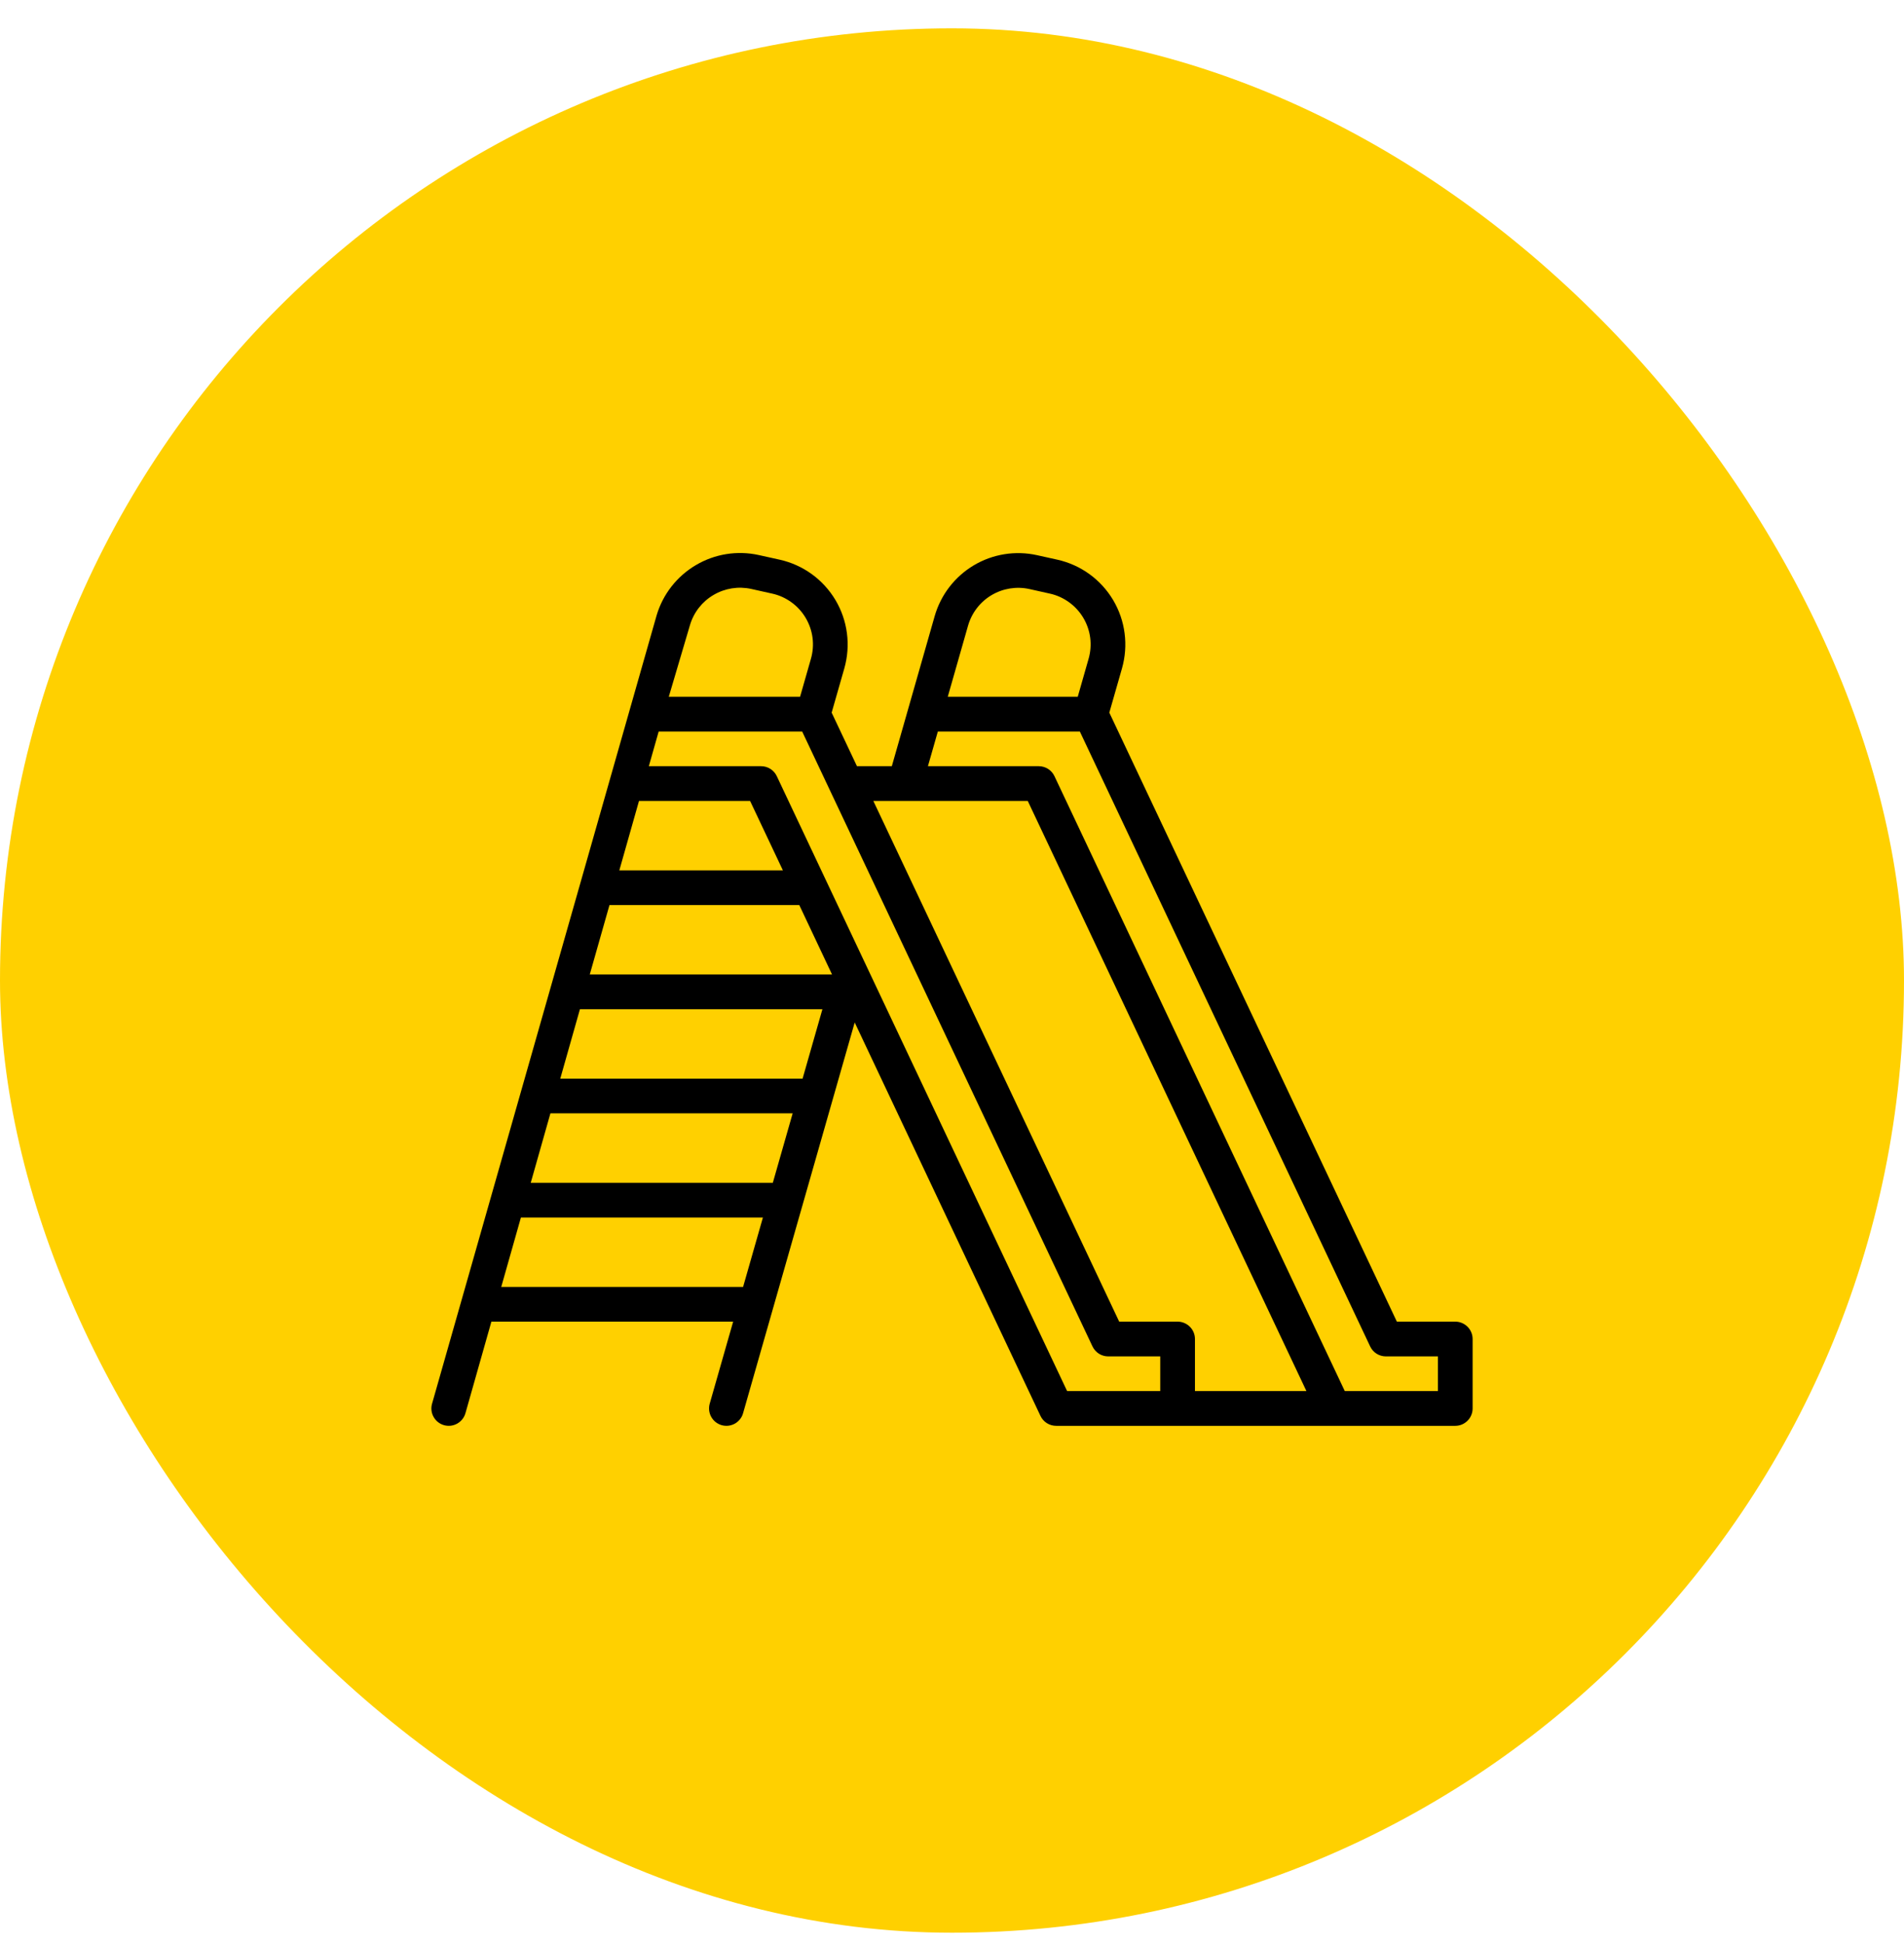
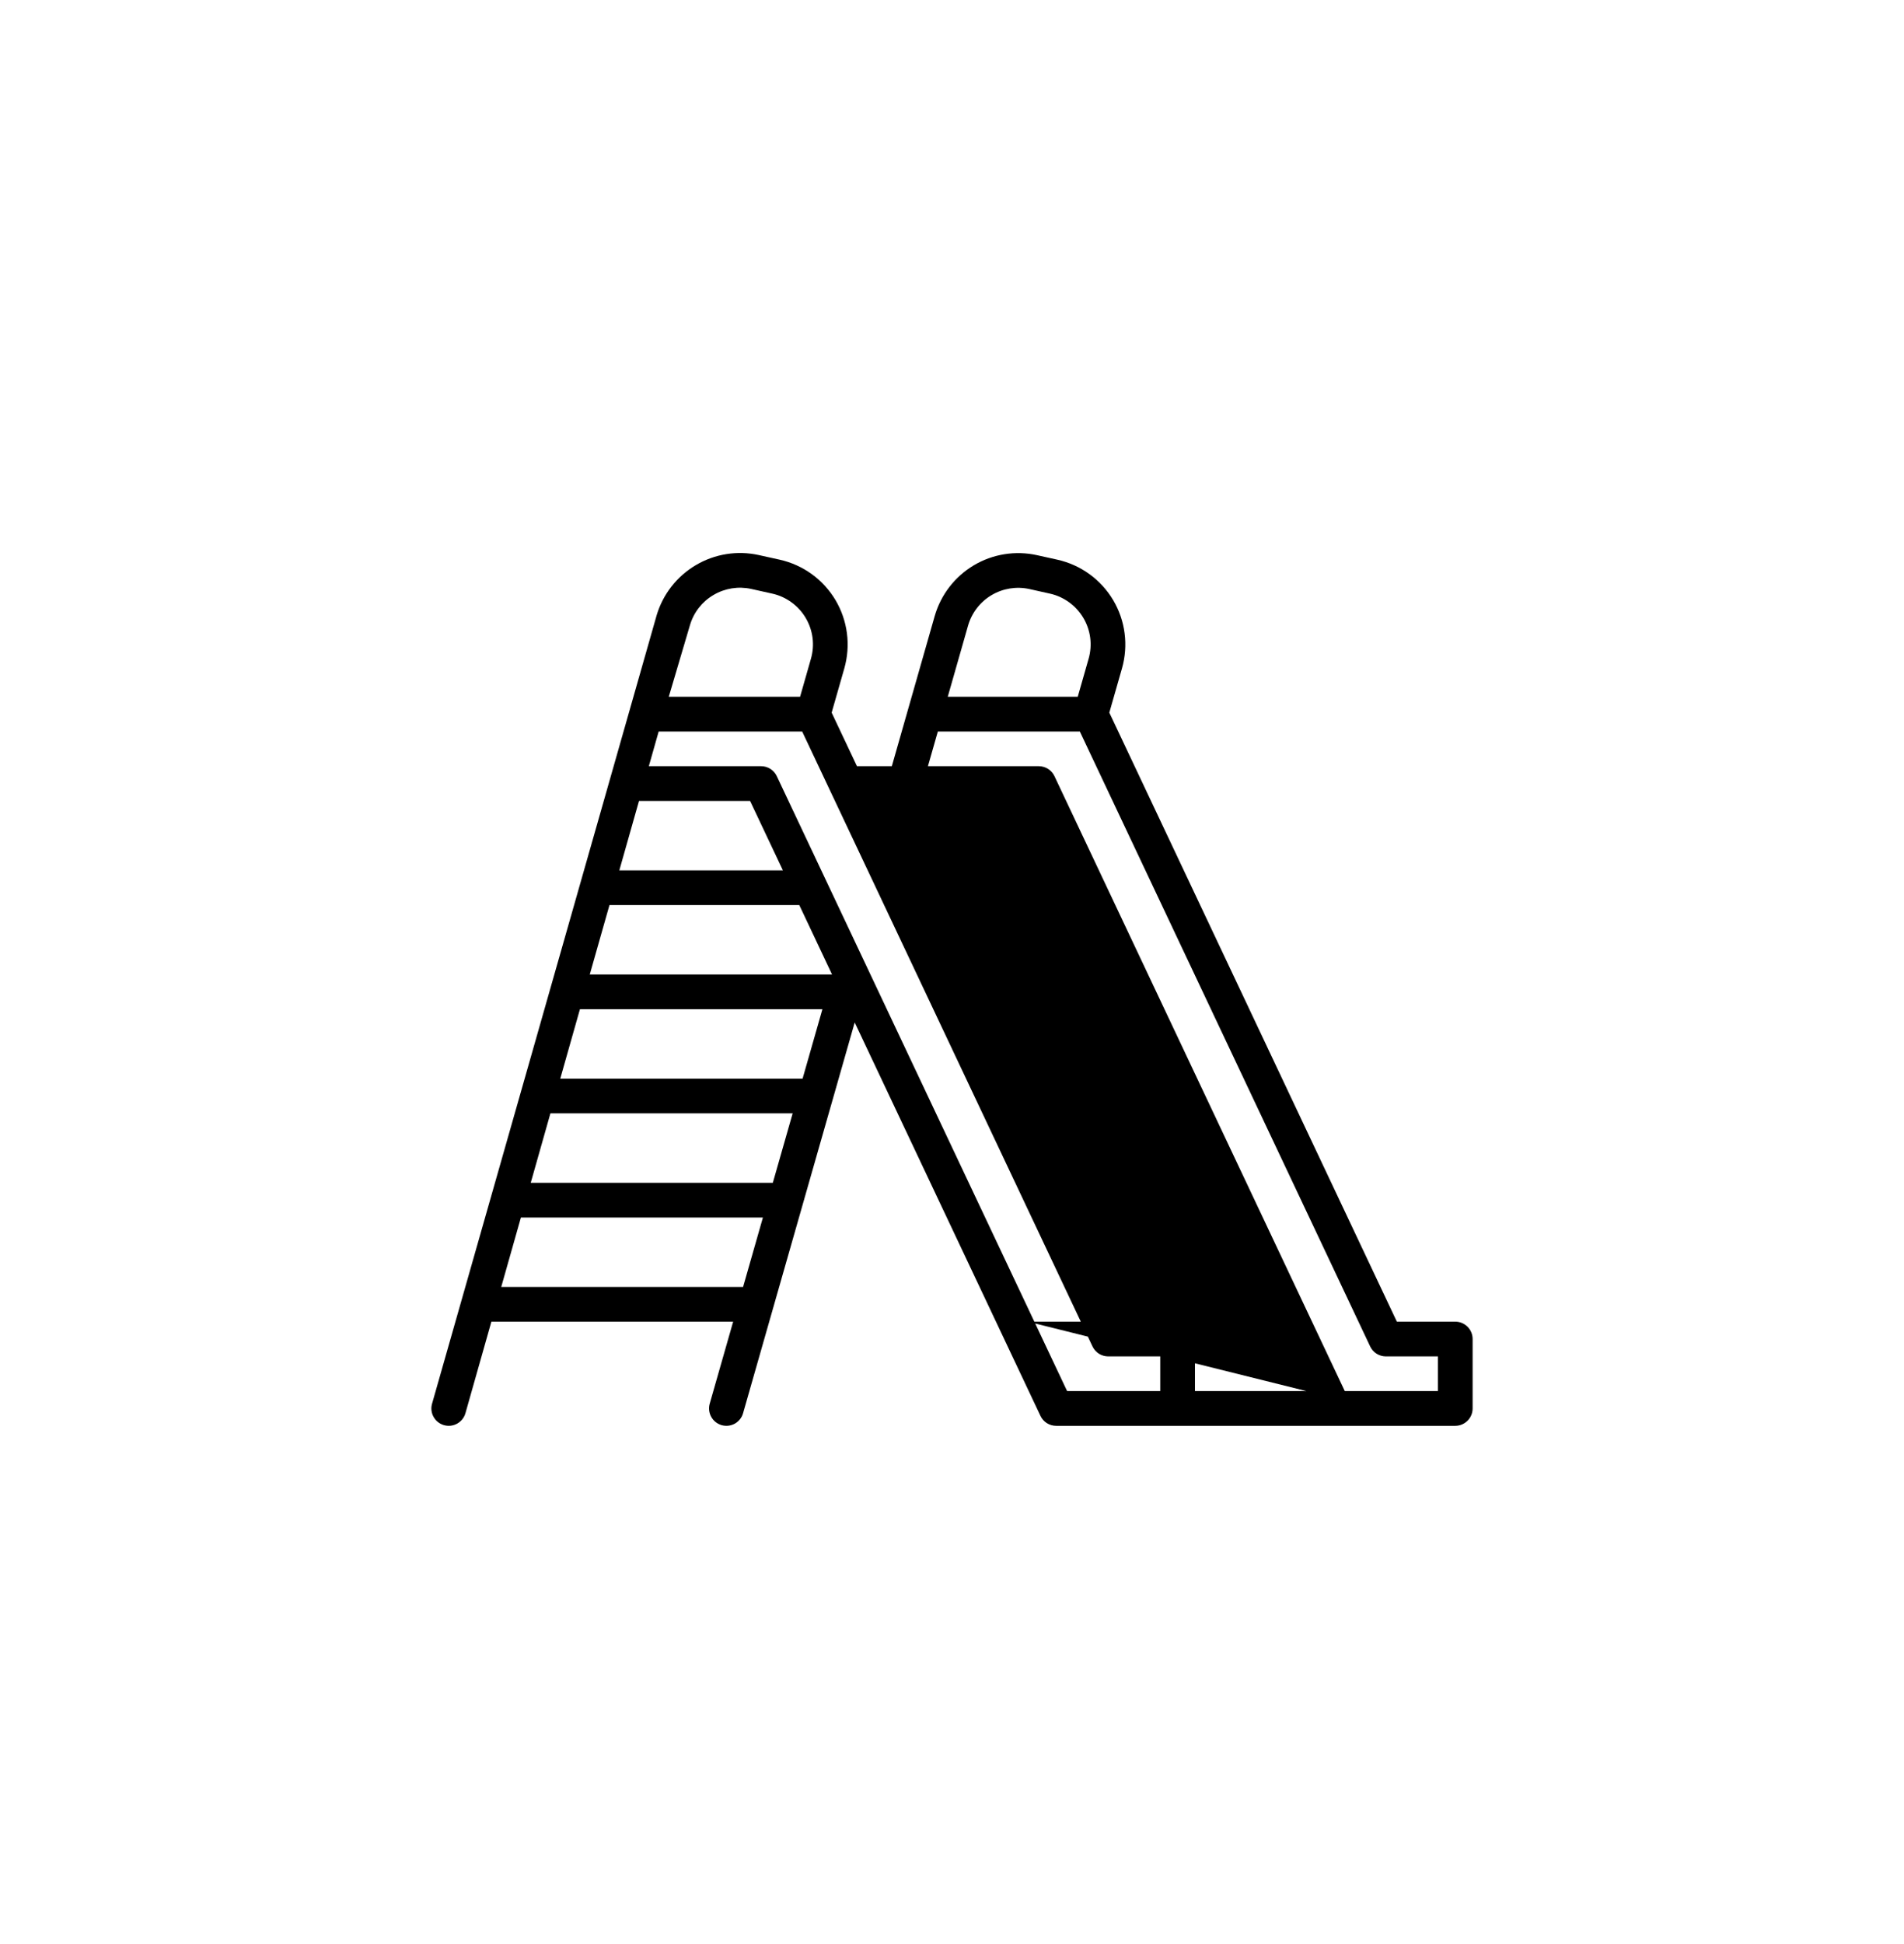
<svg xmlns="http://www.w3.org/2000/svg" width="48" height="49" viewBox="0 0 48 49" fill="none">
-   <rect y="0.714" width="48" height="48" rx="24" fill="#FFD000" />
-   <path d="M36.688 33.312H35.215L27.966 17.962L28.286 16.844C28.367 16.557 28.39 16.256 28.351 15.961C28.313 15.665 28.214 15.38 28.062 15.124C27.909 14.868 27.706 14.645 27.464 14.47C27.223 14.296 26.948 14.172 26.657 14.107L26.142 13.993C25.598 13.873 25.028 13.964 24.549 14.249C24.07 14.535 23.718 14.992 23.564 15.527L22.483 19.312H21.604L20.966 17.962L21.286 16.844C21.367 16.557 21.39 16.256 21.351 15.961C21.313 15.665 21.214 15.38 21.062 15.124C20.909 14.868 20.706 14.645 20.464 14.47C20.223 14.296 19.948 14.172 19.657 14.107L19.128 13.99C18.587 13.871 18.021 13.961 17.544 14.243C17.067 14.524 16.713 14.975 16.555 15.505L10.892 35.381C10.876 35.436 10.871 35.494 10.878 35.551C10.885 35.608 10.902 35.663 10.931 35.713C10.959 35.764 10.996 35.808 11.041 35.843C11.086 35.879 11.138 35.905 11.193 35.921C11.249 35.937 11.306 35.941 11.364 35.935C11.421 35.928 11.476 35.91 11.526 35.882C11.576 35.854 11.62 35.816 11.656 35.771C11.692 35.726 11.718 35.675 11.734 35.619L12.388 33.312H18.483L17.892 35.38C17.876 35.435 17.872 35.493 17.878 35.55C17.885 35.607 17.902 35.662 17.93 35.712C17.958 35.763 17.996 35.807 18.041 35.843C18.085 35.878 18.137 35.905 18.192 35.921C18.248 35.937 18.305 35.941 18.363 35.935C18.42 35.928 18.475 35.91 18.525 35.883C18.575 35.855 18.619 35.817 18.655 35.772C18.691 35.727 18.718 35.675 18.733 35.62L21.547 25.771L26.23 35.687C26.265 35.762 26.321 35.825 26.391 35.87C26.461 35.914 26.542 35.938 26.625 35.938H36.688C36.804 35.938 36.915 35.891 36.997 35.809C37.079 35.727 37.125 35.616 37.125 35.5V33.75C37.125 33.634 37.079 33.523 36.997 33.441C36.915 33.359 36.804 33.312 36.688 33.312ZM24.405 15.768C24.498 15.446 24.709 15.172 24.996 15.001C25.284 14.83 25.626 14.775 25.952 14.847L26.467 14.962C26.642 15 26.806 15.075 26.951 15.18C27.096 15.284 27.218 15.418 27.31 15.572C27.401 15.725 27.461 15.896 27.484 16.074C27.507 16.251 27.493 16.431 27.444 16.603L27.17 17.562H23.893L24.405 15.768ZM17.395 15.753C17.489 15.435 17.701 15.164 17.988 14.996C18.274 14.827 18.613 14.773 18.938 14.844L19.467 14.962C19.642 15 19.806 15.075 19.951 15.18C20.096 15.284 20.218 15.418 20.31 15.572C20.401 15.725 20.461 15.896 20.484 16.074C20.507 16.251 20.493 16.431 20.444 16.603L20.17 17.562H16.86L17.395 15.753ZM14.124 27.188L14.62 25.438H20.733L20.233 27.188H14.124ZM19.983 28.062L19.483 29.812H13.38L13.876 28.062H19.983ZM14.868 24.562L15.365 22.812H20.15L20.976 24.562H14.868ZM15.613 21.938L16.109 20.188H18.91L19.737 21.938H15.613ZM12.636 32.438L13.132 30.688H19.233L18.733 32.438H12.636ZM29.25 35.062H26.902L19.583 19.563C19.548 19.488 19.492 19.425 19.422 19.38C19.352 19.336 19.271 19.312 19.188 19.312H16.357L16.605 18.438H20.223L27.542 33.937C27.578 34.012 27.634 34.075 27.703 34.12C27.774 34.164 27.855 34.188 27.938 34.188H29.25V35.062ZM30.125 35.062V33.75C30.125 33.634 30.079 33.523 29.997 33.441C29.915 33.359 29.804 33.312 29.688 33.312H28.215L22.017 20.188H25.91L32.935 35.062H30.125ZM36.25 35.062H33.902L26.583 19.563C26.548 19.488 26.492 19.425 26.422 19.38C26.352 19.336 26.271 19.312 26.188 19.312H23.393L23.643 18.438H27.223L34.542 33.937C34.578 34.012 34.633 34.075 34.703 34.12C34.774 34.164 34.855 34.188 34.938 34.188H36.25V35.062Z" fill="black" />
+   <path d="M36.688 33.312H35.215L27.966 17.962L28.286 16.844C28.367 16.557 28.39 16.256 28.351 15.961C28.313 15.665 28.214 15.38 28.062 15.124C27.909 14.868 27.706 14.645 27.464 14.47C27.223 14.296 26.948 14.172 26.657 14.107L26.142 13.993C25.598 13.873 25.028 13.964 24.549 14.249C24.07 14.535 23.718 14.992 23.564 15.527L22.483 19.312H21.604L20.966 17.962L21.286 16.844C21.367 16.557 21.39 16.256 21.351 15.961C21.313 15.665 21.214 15.38 21.062 15.124C20.909 14.868 20.706 14.645 20.464 14.47C20.223 14.296 19.948 14.172 19.657 14.107L19.128 13.99C18.587 13.871 18.021 13.961 17.544 14.243C17.067 14.524 16.713 14.975 16.555 15.505L10.892 35.381C10.876 35.436 10.871 35.494 10.878 35.551C10.885 35.608 10.902 35.663 10.931 35.713C10.959 35.764 10.996 35.808 11.041 35.843C11.086 35.879 11.138 35.905 11.193 35.921C11.249 35.937 11.306 35.941 11.364 35.935C11.421 35.928 11.476 35.91 11.526 35.882C11.576 35.854 11.62 35.816 11.656 35.771C11.692 35.726 11.718 35.675 11.734 35.619L12.388 33.312H18.483L17.892 35.38C17.876 35.435 17.872 35.493 17.878 35.55C17.885 35.607 17.902 35.662 17.93 35.712C17.958 35.763 17.996 35.807 18.041 35.843C18.085 35.878 18.137 35.905 18.192 35.921C18.248 35.937 18.305 35.941 18.363 35.935C18.42 35.928 18.475 35.91 18.525 35.883C18.575 35.855 18.619 35.817 18.655 35.772C18.691 35.727 18.718 35.675 18.733 35.62L21.547 25.771L26.23 35.687C26.265 35.762 26.321 35.825 26.391 35.87C26.461 35.914 26.542 35.938 26.625 35.938H36.688C36.804 35.938 36.915 35.891 36.997 35.809C37.079 35.727 37.125 35.616 37.125 35.5V33.75C37.125 33.634 37.079 33.523 36.997 33.441C36.915 33.359 36.804 33.312 36.688 33.312ZM24.405 15.768C24.498 15.446 24.709 15.172 24.996 15.001C25.284 14.83 25.626 14.775 25.952 14.847L26.467 14.962C26.642 15 26.806 15.075 26.951 15.18C27.096 15.284 27.218 15.418 27.31 15.572C27.401 15.725 27.461 15.896 27.484 16.074C27.507 16.251 27.493 16.431 27.444 16.603L27.17 17.562H23.893L24.405 15.768ZM17.395 15.753C17.489 15.435 17.701 15.164 17.988 14.996C18.274 14.827 18.613 14.773 18.938 14.844L19.467 14.962C19.642 15 19.806 15.075 19.951 15.18C20.096 15.284 20.218 15.418 20.31 15.572C20.401 15.725 20.461 15.896 20.484 16.074C20.507 16.251 20.493 16.431 20.444 16.603L20.17 17.562H16.86L17.395 15.753ZM14.124 27.188L14.62 25.438H20.733L20.233 27.188H14.124ZM19.983 28.062L19.483 29.812H13.38L13.876 28.062H19.983ZM14.868 24.562L15.365 22.812H20.15L20.976 24.562H14.868ZM15.613 21.938L16.109 20.188H18.91L19.737 21.938H15.613ZM12.636 32.438L13.132 30.688H19.233L18.733 32.438H12.636ZM29.25 35.062H26.902L19.583 19.563C19.548 19.488 19.492 19.425 19.422 19.38C19.352 19.336 19.271 19.312 19.188 19.312H16.357L16.605 18.438H20.223L27.542 33.937C27.578 34.012 27.634 34.075 27.703 34.12C27.774 34.164 27.855 34.188 27.938 34.188H29.25V35.062ZM30.125 35.062V33.75C30.125 33.634 30.079 33.523 29.997 33.441C29.915 33.359 29.804 33.312 29.688 33.312H28.215H25.91L32.935 35.062H30.125ZM36.25 35.062H33.902L26.583 19.563C26.548 19.488 26.492 19.425 26.422 19.38C26.352 19.336 26.271 19.312 26.188 19.312H23.393L23.643 18.438H27.223L34.542 33.937C34.578 34.012 34.633 34.075 34.703 34.12C34.774 34.164 34.855 34.188 34.938 34.188H36.25V35.062Z" fill="black" />
</svg>